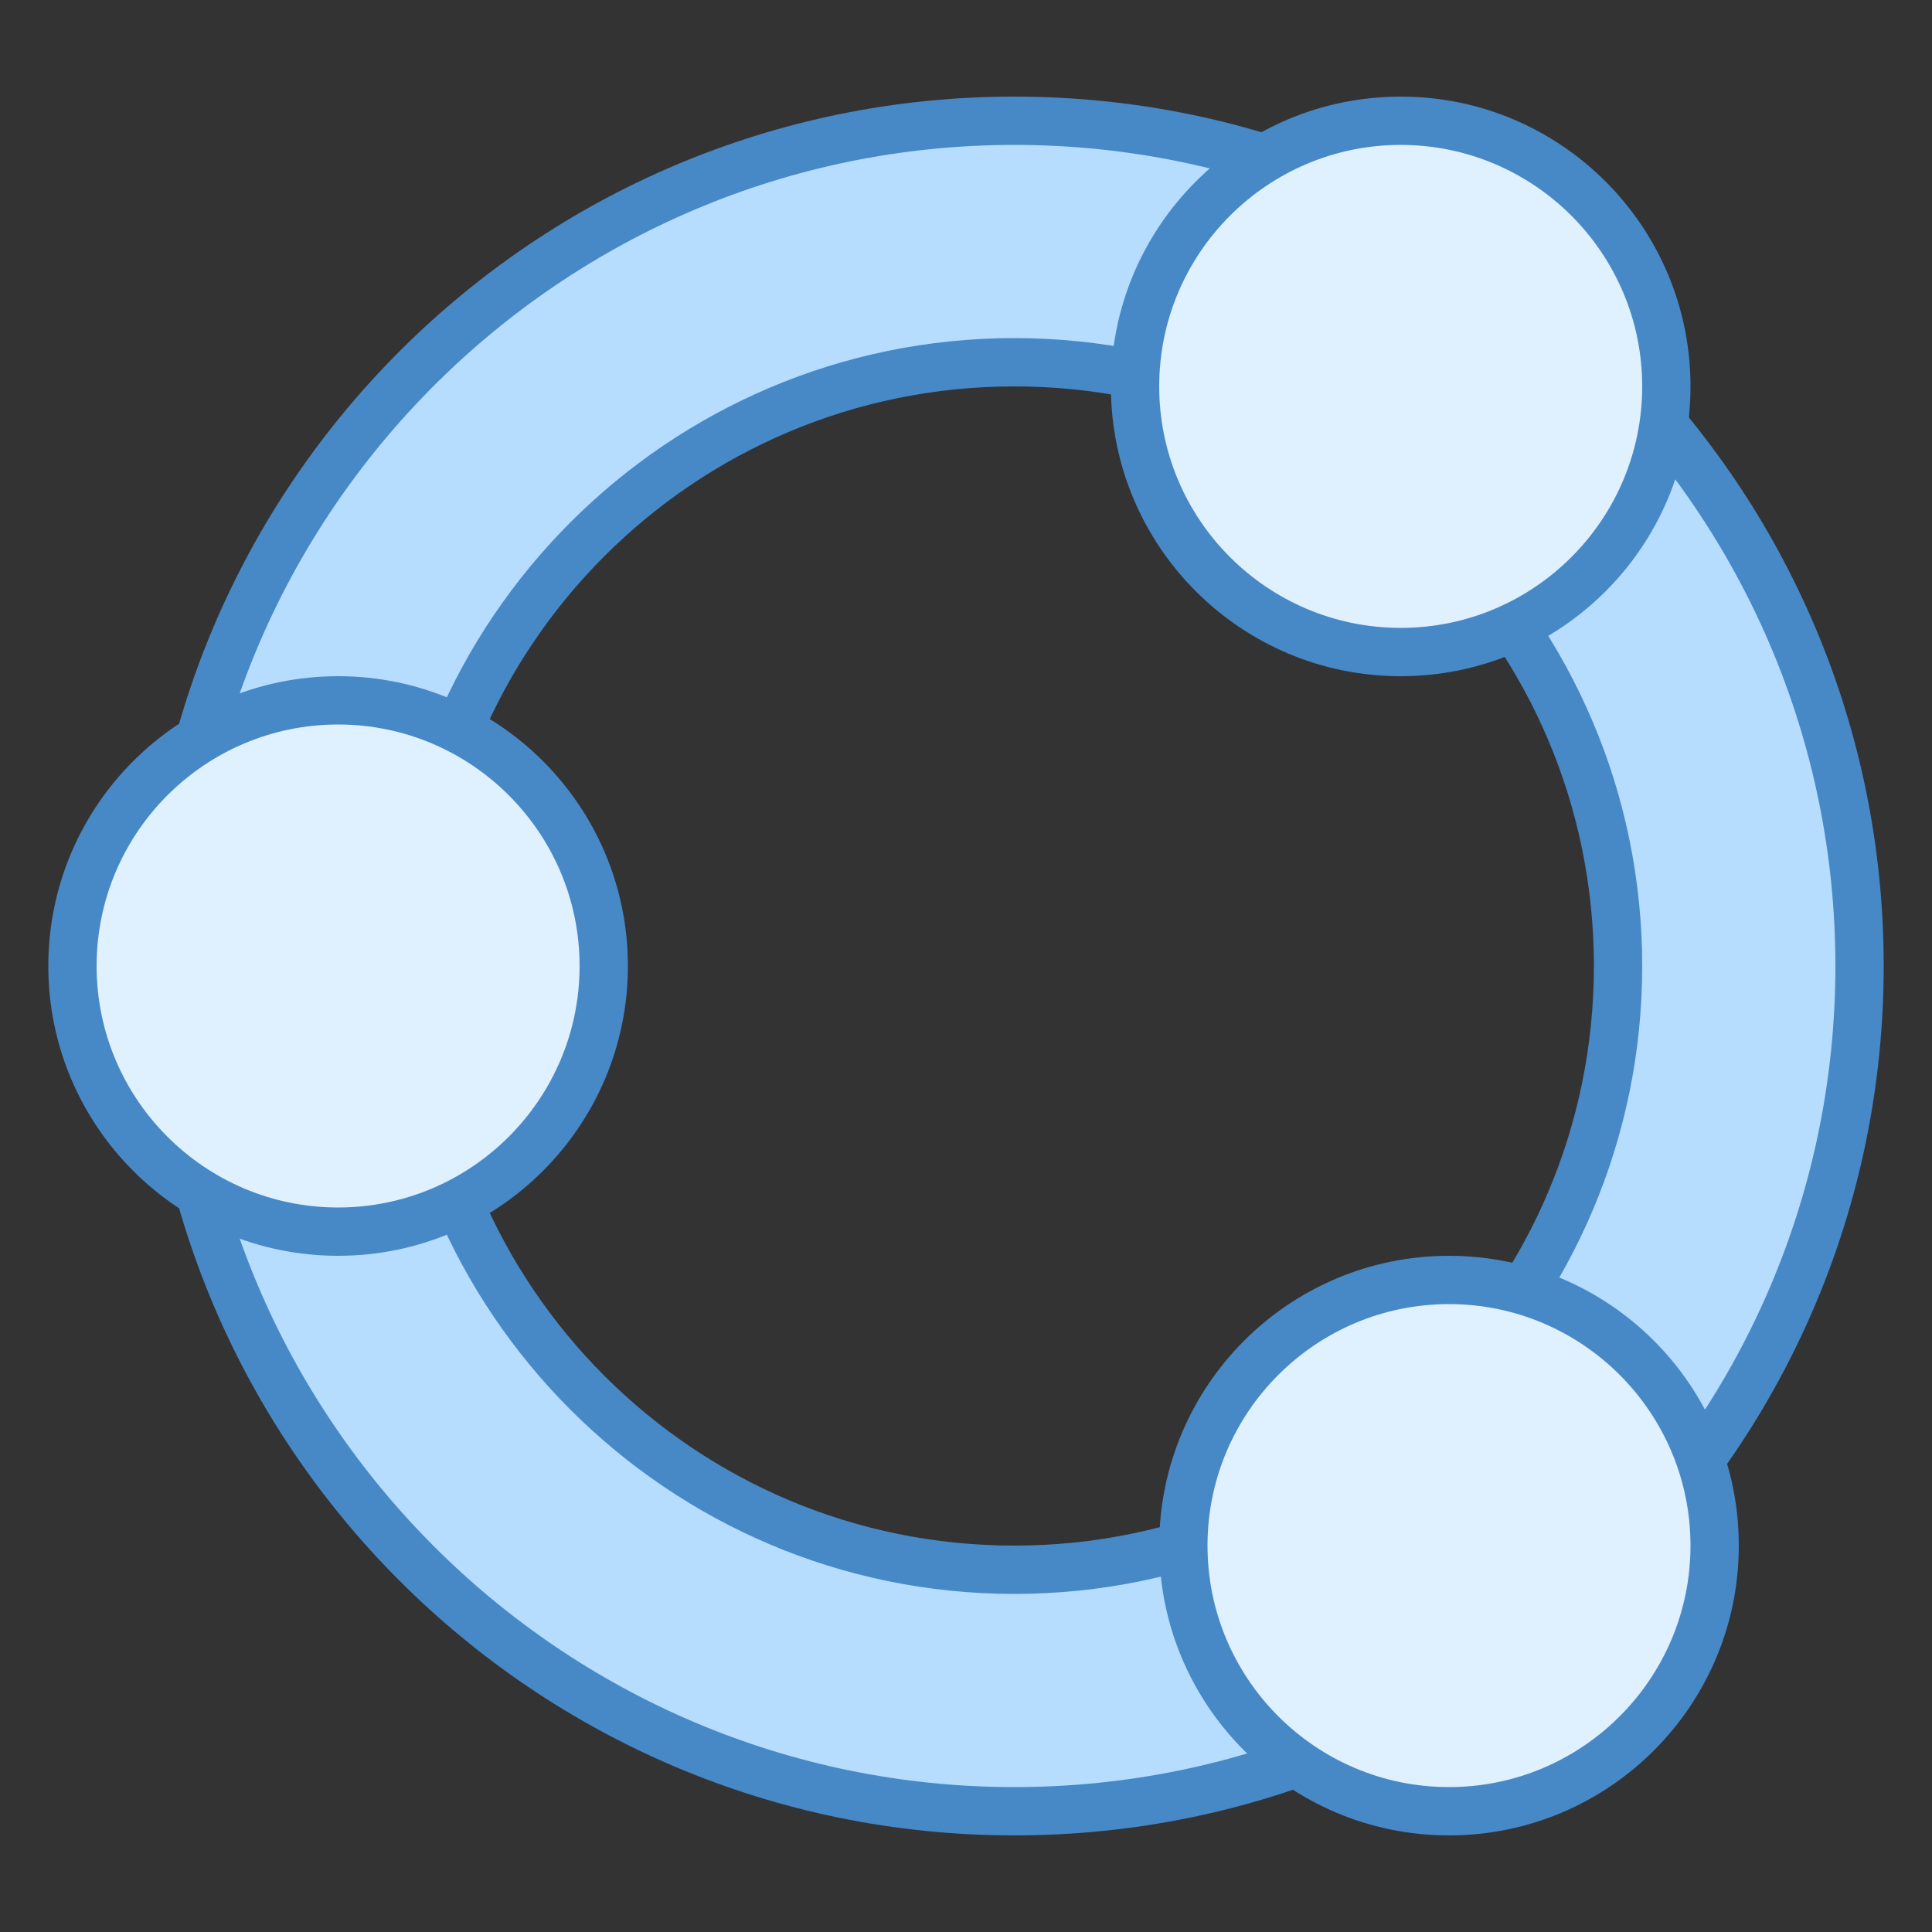
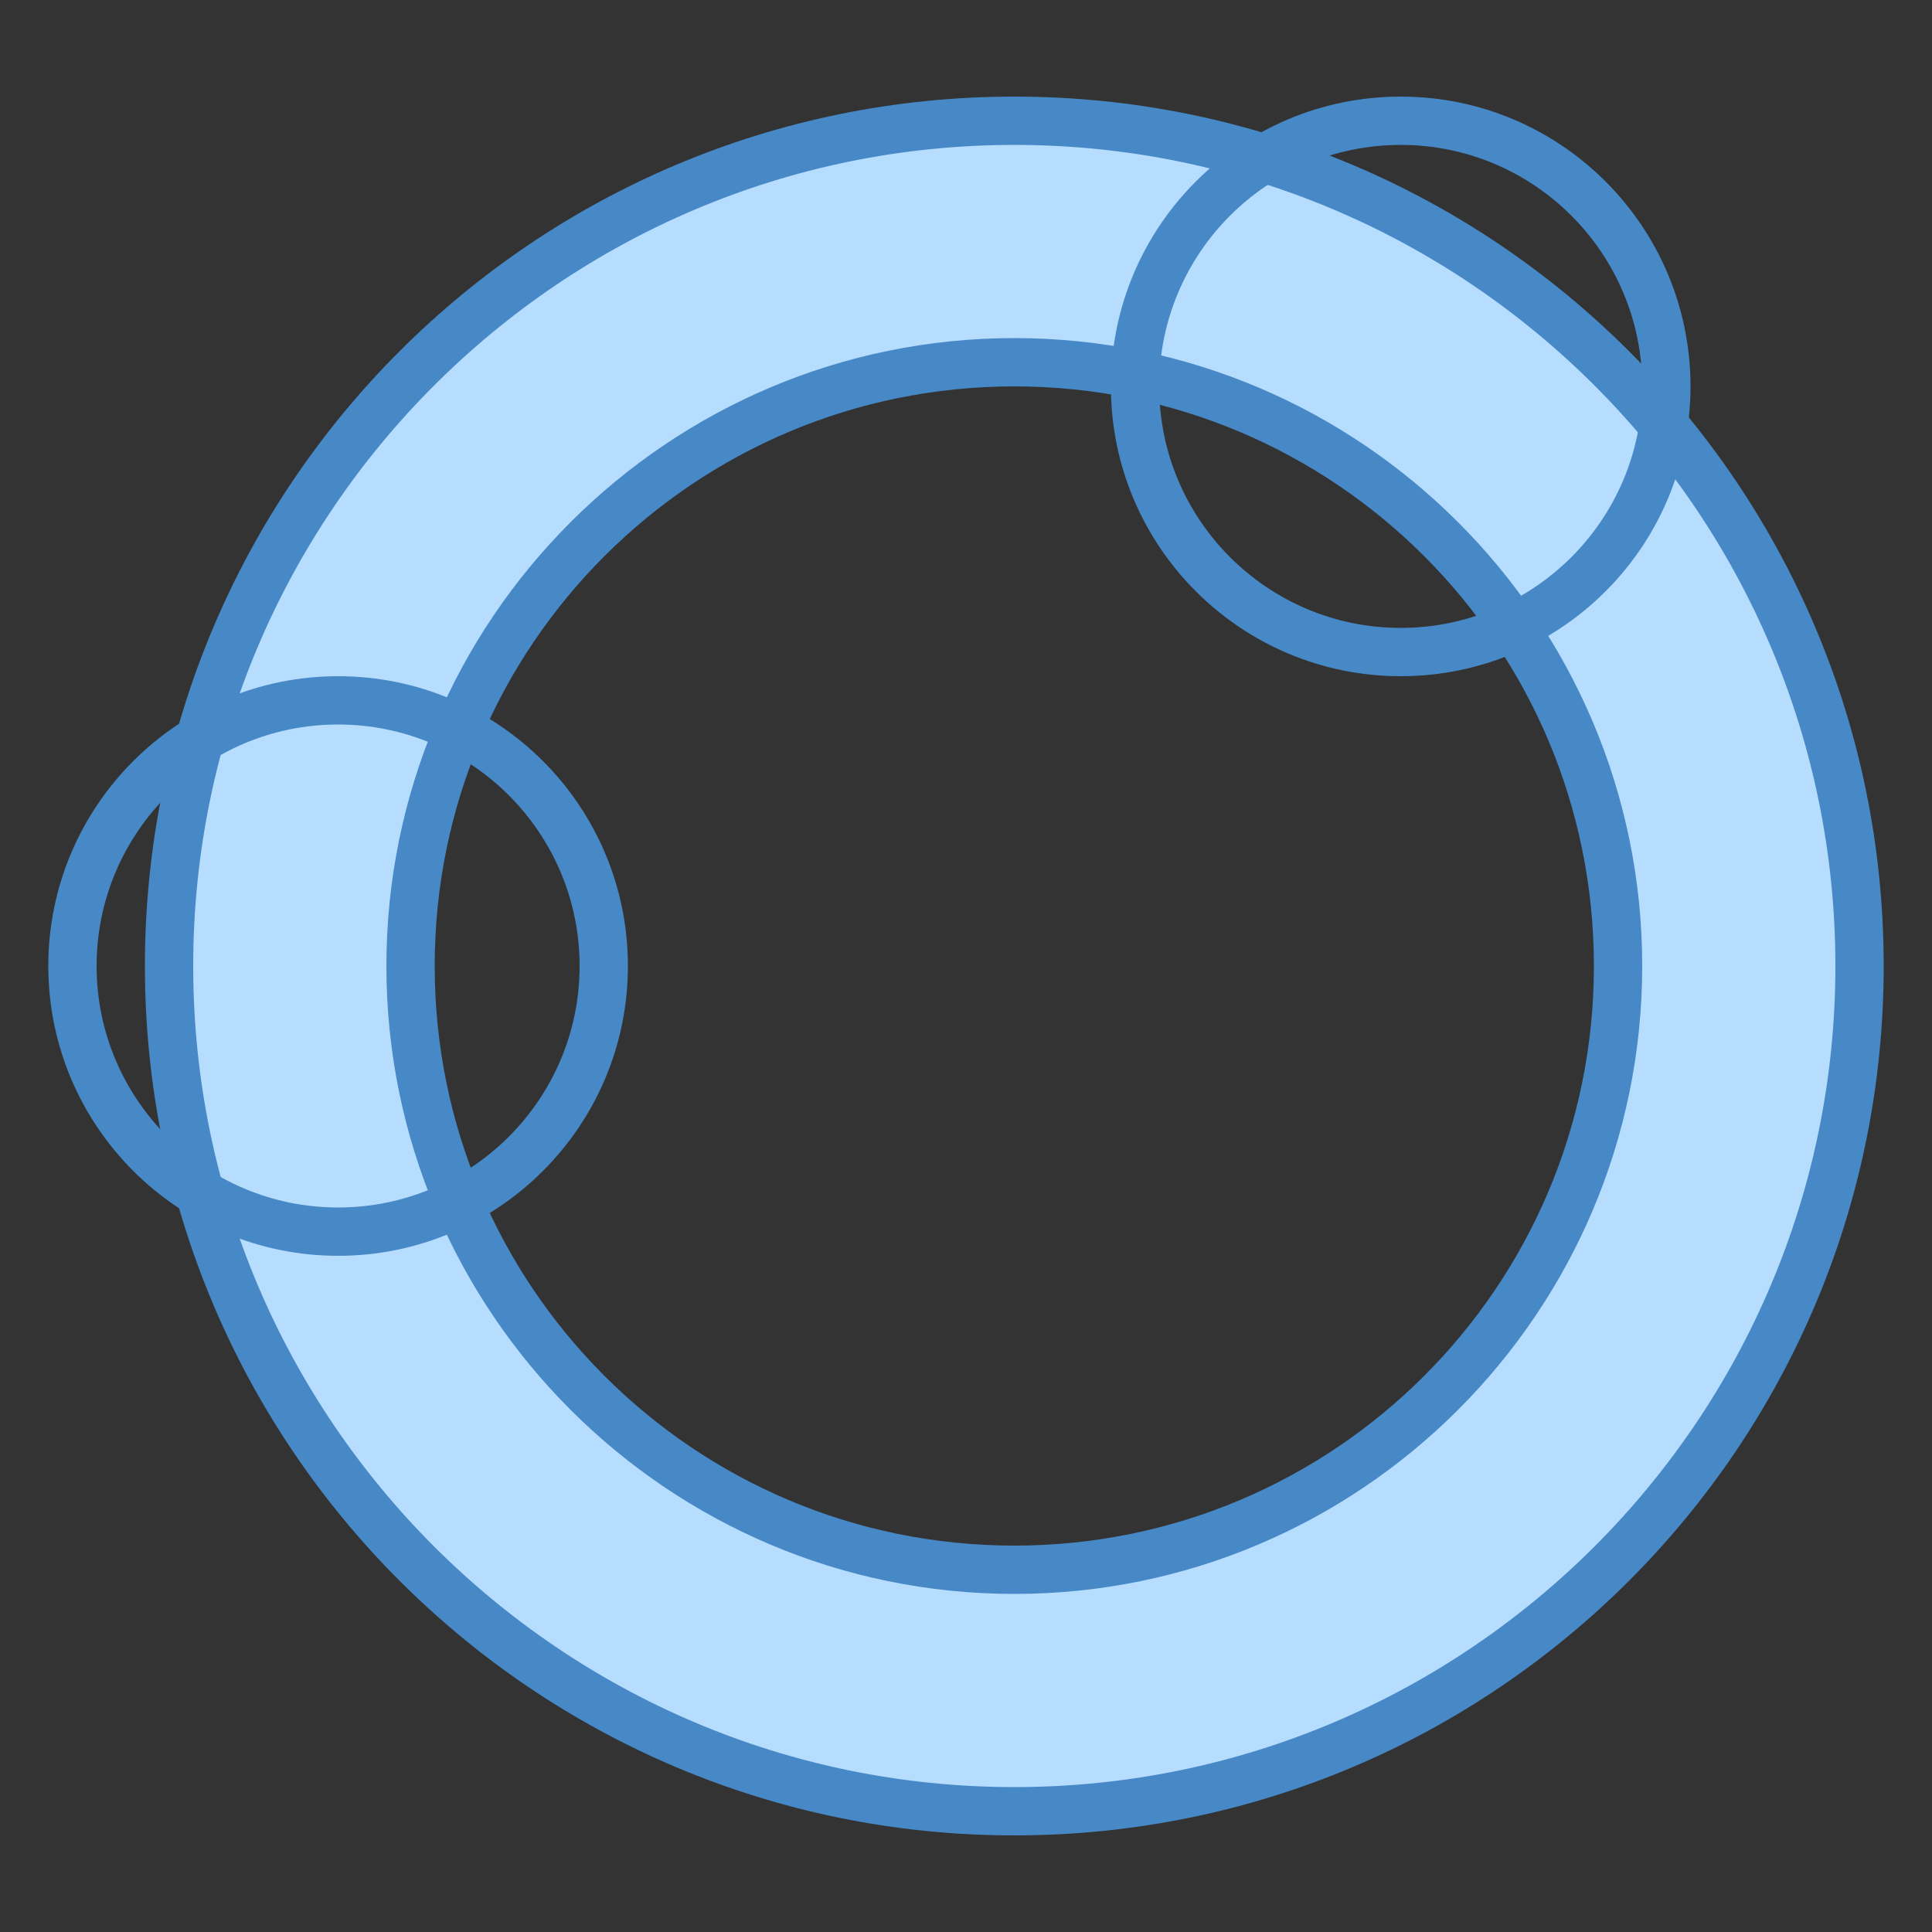
<svg xmlns="http://www.w3.org/2000/svg" viewBox="0 0 40 40" version="1.1">
  <rect x="0" y="0" width="40" height="40" fill="#333333" stroke="none" />
  <g id="surface1">
    <path style=" fill:#B6DCFE;" d="M 21 37.5 C 11.352 37.5 3.5 29.648 3.5 20 C 3.5 10.352 11.352 2.5 21 2.5 C 30.648 2.5 38.5 10.352 38.5 20 C 38.5 29.648 30.648 37.5 21 37.5 Z M 21 7.5 C 14.105 7.5 8.5 13.105 8.5 20 C 8.5 26.895 14.105 32.5 21 32.5 C 27.895 32.5 33.5 26.895 33.5 20 C 33.5 13.105 27.895 7.5 21 7.5 Z " />
    <path style=" fill:#4788C7;" d="M 21 3 C 30.375 3 38 10.625 38 20 C 38 29.375 30.375 37 21 37 C 11.625 37 4 29.375 4 20 C 4 10.625 11.625 3 21 3 M 21 33 C 28.168 33 34 27.168 34 20 C 34 12.832 28.168 7 21 7 C 13.832 7 8 12.832 8 20 C 8 27.168 13.832 33 21 33 M 21 2 C 11.059 2 3 10.059 3 20 C 3 29.941 11.059 38 21 38 C 30.941 38 39 29.941 39 20 C 39 10.059 30.941 2 21 2 Z M 21 32 C 14.371 32 9 26.629 9 20 C 9 13.371 14.371 8 21 8 C 27.629 8 33 13.371 33 20 C 33 26.629 27.629 32 21 32 Z " />
-     <path style=" fill:#DFF0FE;" d="M 34.5 8 C 34.5 11.039 32.039 13.5 29 13.5 C 25.961 13.5 23.5 11.039 23.5 8 C 23.5 4.961 25.961 2.5 29 2.5 C 32.039 2.5 34.5 4.961 34.5 8 Z " />
    <path style=" fill:#4788C7;" d="M 29 3 C 31.758 3 34 5.242 34 8 C 34 10.758 31.758 13 29 13 C 26.242 13 24 10.758 24 8 C 24 5.242 26.242 3 29 3 M 29 2 C 25.688 2 23 4.688 23 8 C 23 11.312 25.688 14 29 14 C 32.312 14 35 11.312 35 8 C 35 4.688 32.312 2 29 2 Z " />
-     <path style=" fill:#DFF0FE;" d="M 35.5 32 C 35.5 35.039 33.039 37.5 30 37.5 C 26.961 37.5 24.5 35.039 24.5 32 C 24.5 28.961 26.961 26.5 30 26.5 C 33.039 26.5 35.5 28.961 35.5 32 Z " />
-     <path style=" fill:#4788C7;" d="M 30 27 C 32.758 27 35 29.242 35 32 C 35 34.758 32.758 37 30 37 C 27.242 37 25 34.758 25 32 C 25 29.242 27.242 27 30 27 M 30 26 C 26.688 26 24 28.688 24 32 C 24 35.312 26.688 38 30 38 C 33.312 38 36 35.312 36 32 C 36 28.688 33.312 26 30 26 Z " />
-     <path style=" fill:#DFF0FE;" d="M 12.5 20 C 12.5 23.039 10.039 25.5 7 25.5 C 3.961 25.5 1.5 23.039 1.5 20 C 1.5 16.961 3.961 14.5 7 14.5 C 10.039 14.5 12.5 16.961 12.5 20 Z " />
    <path style=" fill:#4788C7;" d="M 7 15 C 9.758 15 12 17.242 12 20 C 12 22.758 9.758 25 7 25 C 4.242 25 2 22.758 2 20 C 2 17.242 4.242 15 7 15 M 7 14 C 3.688 14 1 16.688 1 20 C 1 23.312 3.688 26 7 26 C 10.312 26 13 23.312 13 20 C 13 16.688 10.312 14 7 14 Z " />
  </g>
</svg>